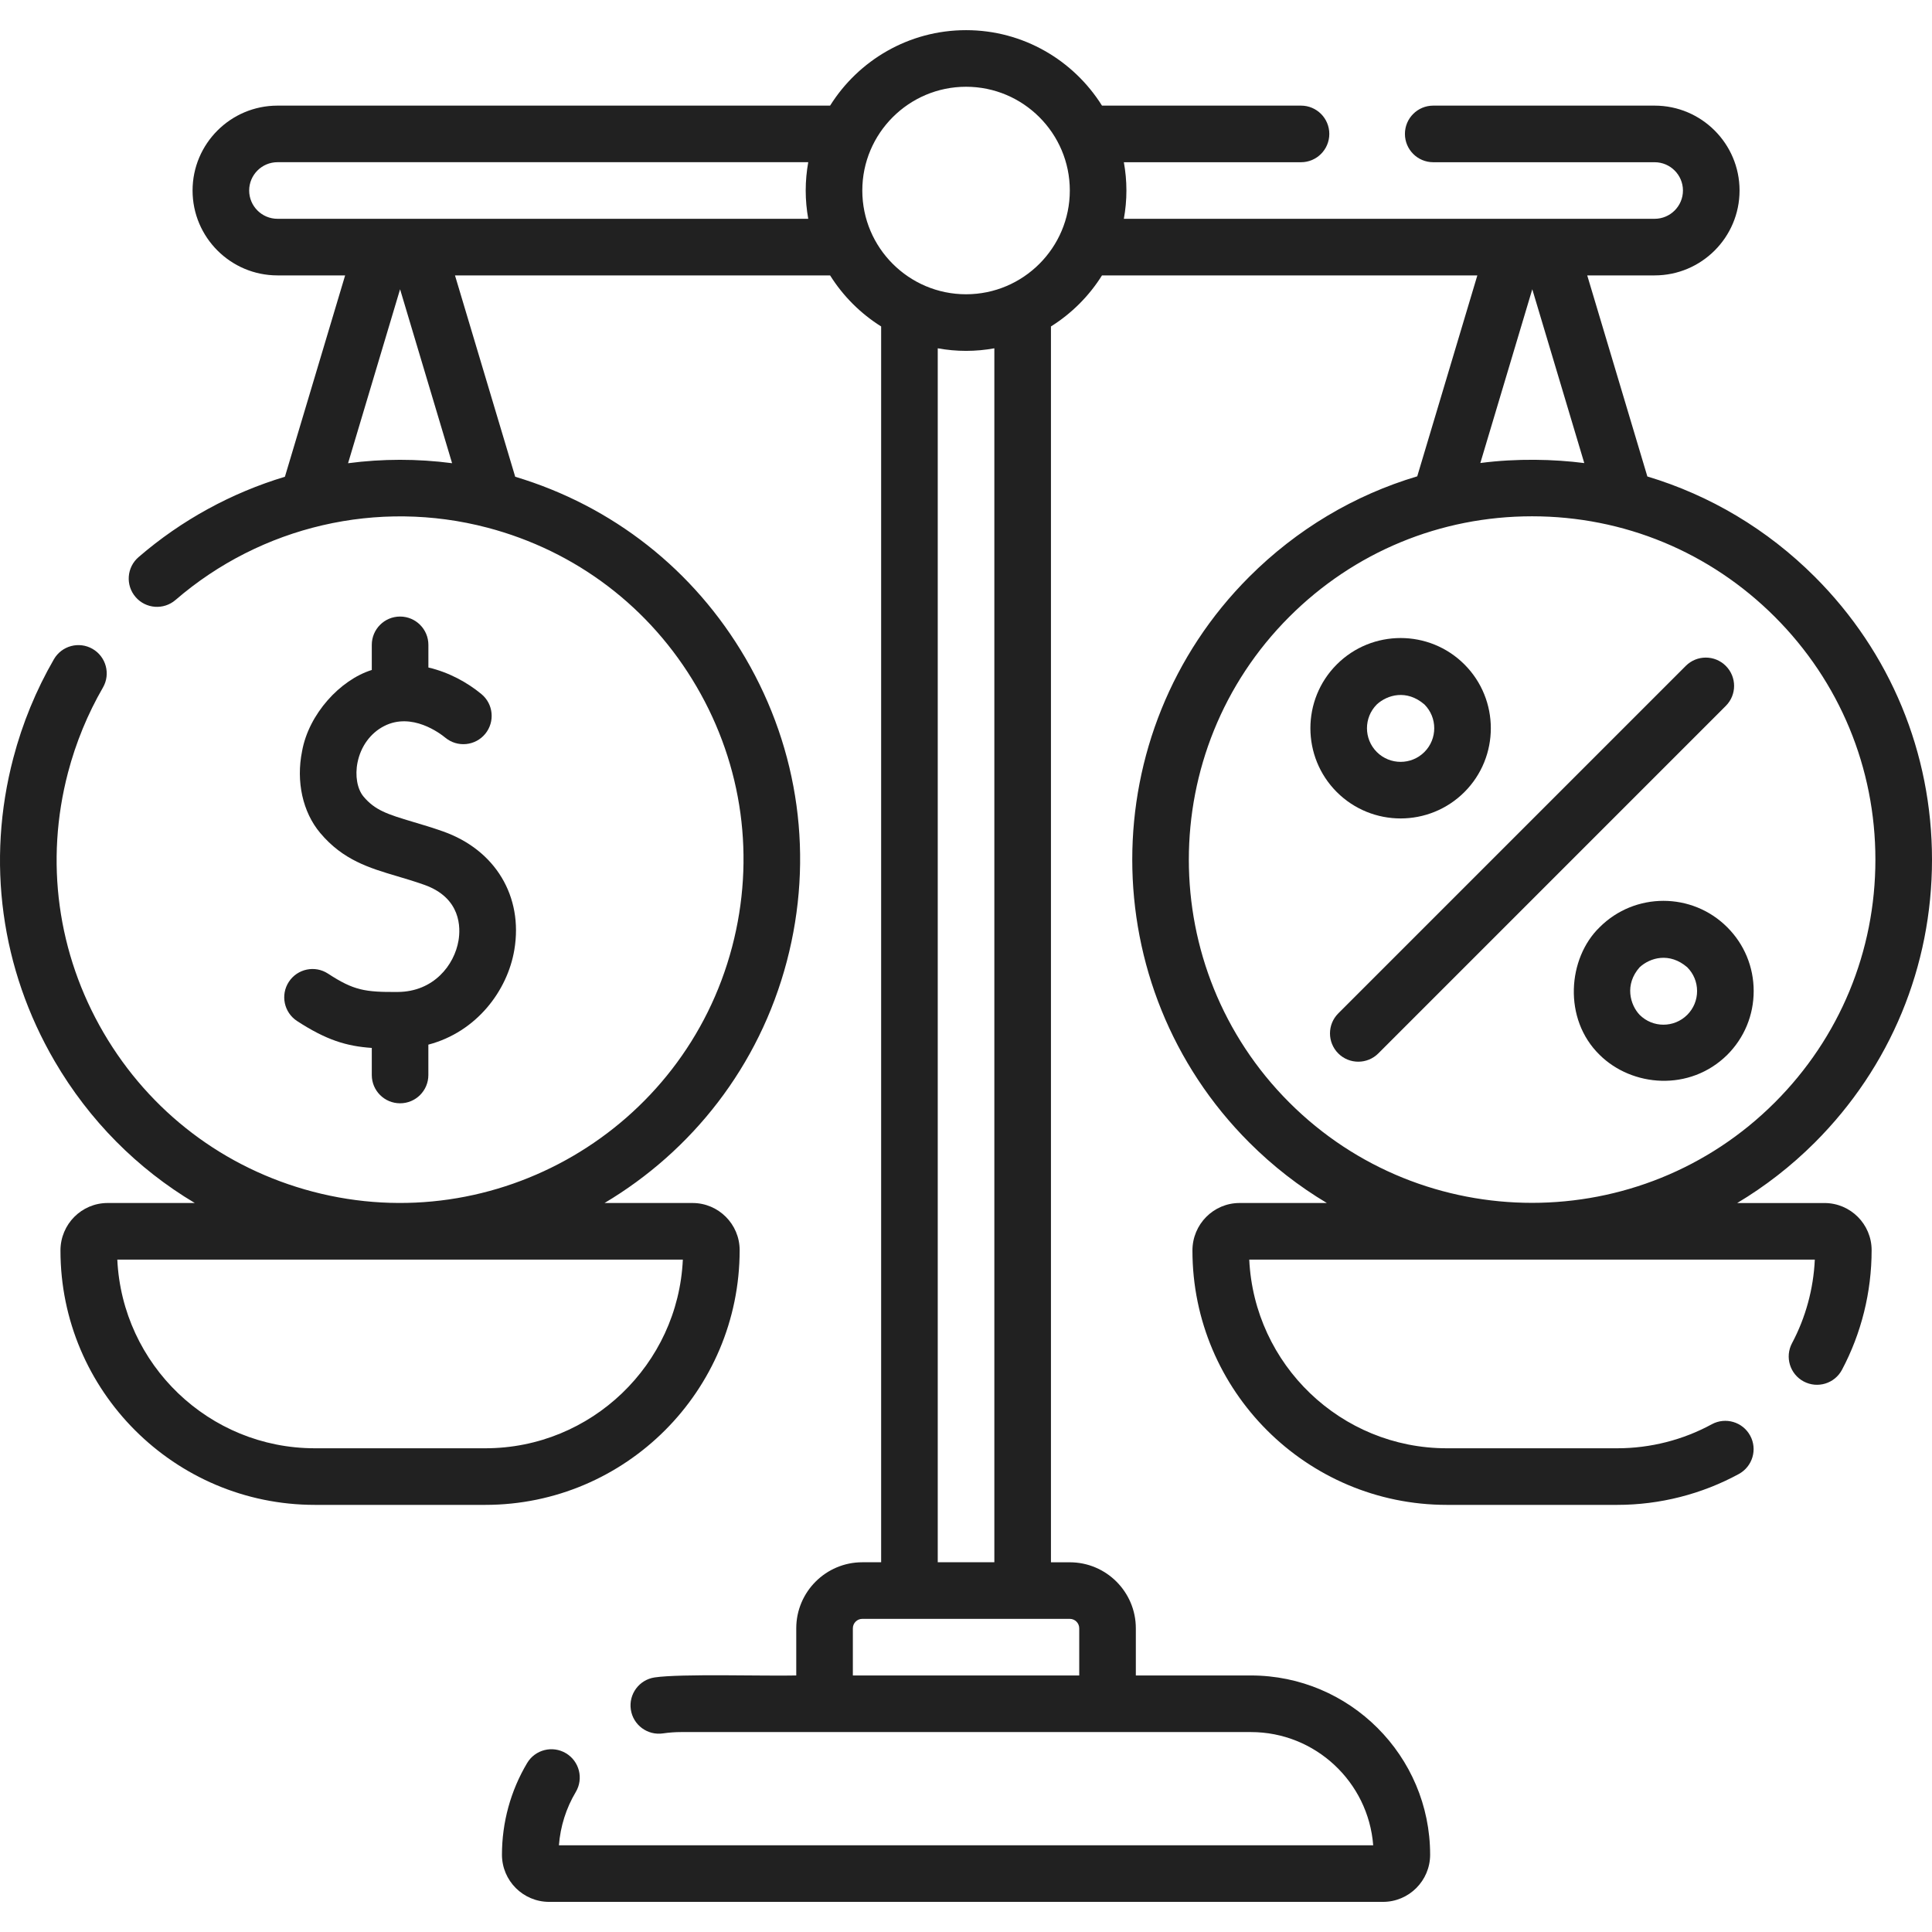
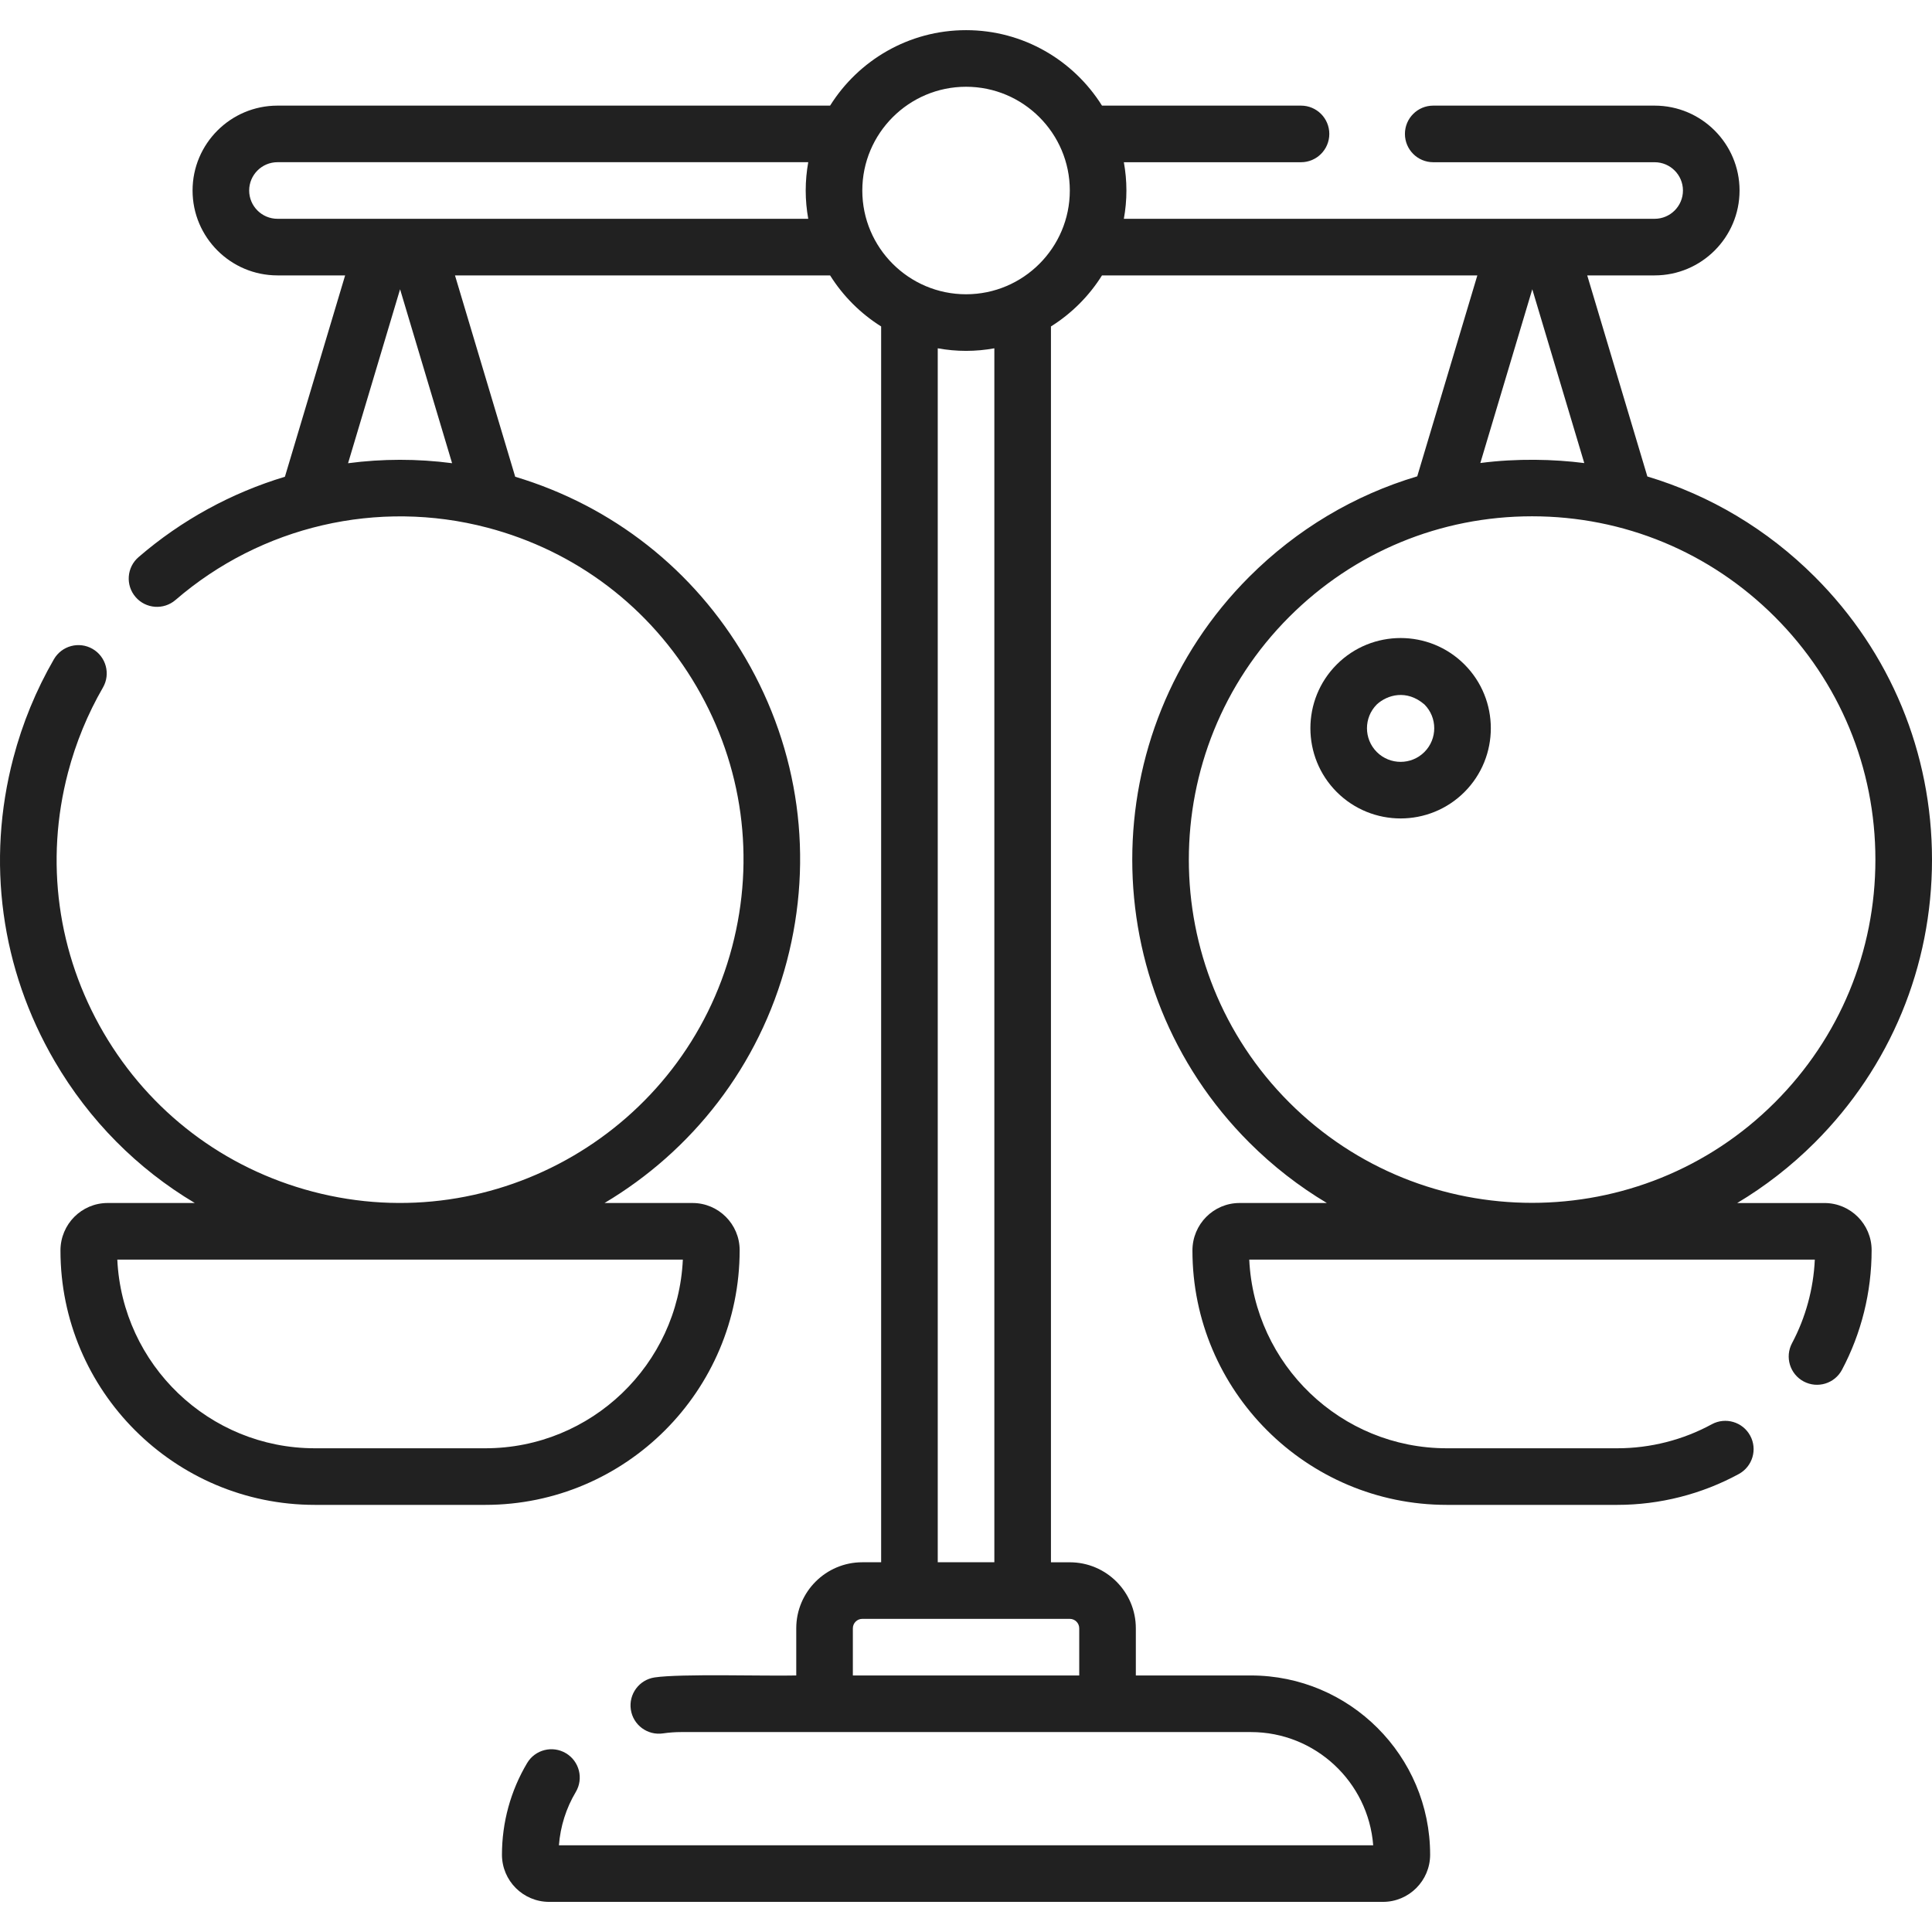
<svg xmlns="http://www.w3.org/2000/svg" width="64" height="64" viewBox="0 0 64 64" fill="none">
  <path d="M46.397 27.112C47.163 27.112 47.928 26.82 48.511 26.238C49.677 25.072 49.677 23.175 48.511 22.01C47.346 20.844 45.449 20.844 44.283 22.01C43.117 23.175 43.117 25.072 44.283 26.238C44.866 26.82 45.632 27.112 46.397 27.112ZM45.609 23.335C45.955 23.016 46.597 22.829 47.185 23.335C47.62 23.77 47.62 24.477 47.185 24.912C46.751 25.346 46.044 25.346 45.609 24.912C45.174 24.477 45.174 23.77 45.609 23.335Z" fill="#212121" />
-   <path d="M52.99 30.716C51.932 31.738 51.77 33.755 52.99 34.944C54.065 36.008 55.976 36.168 57.217 34.944C57.782 34.379 58.093 33.629 58.093 32.83C58.093 32.031 57.782 31.28 57.217 30.716C56.052 29.55 54.155 29.55 52.99 30.716ZM55.892 33.618C55.457 34.053 54.75 34.053 54.315 33.618C54 33.286 53.807 32.615 54.315 32.042C54.662 31.722 55.304 31.535 55.892 32.042C56.102 32.252 56.218 32.532 56.218 32.83C56.218 33.128 56.102 33.408 55.892 33.618Z" fill="#212121" />
-   <path d="M57.169 22.058C56.803 21.692 56.21 21.692 55.844 22.058L44.332 33.57C43.966 33.936 43.966 34.53 44.332 34.896C44.515 35.079 44.755 35.17 44.995 35.17C45.235 35.17 45.475 35.079 45.658 34.896L57.169 23.384C57.536 23.018 57.536 22.425 57.169 22.058Z" fill="#212121" />
-   <path d="M13.179 32.86C12.087 32.868 11.718 32.809 10.865 32.252C10.432 31.969 9.851 32.091 9.568 32.525C9.285 32.958 9.407 33.539 9.84 33.822C10.808 34.453 11.478 34.657 12.316 34.714V35.611C12.316 36.129 12.735 36.548 13.253 36.548C13.771 36.548 14.19 36.129 14.19 35.611V34.605C15.788 34.185 16.812 32.816 17.038 31.465C17.336 29.693 16.407 28.152 14.674 27.541C14.312 27.413 13.982 27.315 13.691 27.229C12.821 26.97 12.42 26.837 12.042 26.387C11.833 26.138 11.755 25.694 11.844 25.256C11.953 24.721 12.274 24.282 12.727 24.051C13.642 23.584 14.575 24.291 14.753 24.438C15.153 24.767 15.744 24.71 16.073 24.311C16.402 23.911 16.346 23.32 15.946 22.991C15.477 22.604 14.867 22.269 14.191 22.112V21.362C14.191 20.844 13.771 20.424 13.253 20.424C12.735 20.424 12.316 20.844 12.316 21.362V22.194C11.267 22.52 10.227 23.655 10.007 24.883C9.803 25.89 10.027 26.903 10.607 27.593C11.363 28.493 12.234 28.752 13.157 29.026C13.44 29.11 13.733 29.197 14.05 29.309C15.285 29.745 15.258 30.745 15.189 31.155C15.052 31.971 14.365 32.852 13.179 32.86Z" fill="#212121" />
  <path d="M60.439 39.852H57.547C58.465 39.303 59.33 38.635 60.12 37.846C62.622 35.343 64 32.016 64 28.477C64 24.938 62.622 21.611 60.12 19.109C58.545 17.535 56.645 16.406 54.571 15.784L52.579 9.123H54.812C56.363 9.123 57.625 7.862 57.625 6.311C57.625 4.76 56.363 3.499 54.812 3.499H47.478C46.96 3.499 46.54 3.918 46.54 4.436C46.54 4.954 46.96 5.374 47.478 5.374H54.812C55.329 5.374 55.75 5.794 55.75 6.311C55.75 6.828 55.329 7.248 54.812 7.248C51.647 7.248 40.558 7.248 37.229 7.248C37.284 6.944 37.314 6.631 37.314 6.311C37.314 5.991 37.284 5.678 37.229 5.374H43.098C43.615 5.374 44.035 4.954 44.035 4.436C44.035 3.918 43.615 3.499 43.098 3.499H36.505C35.565 1.999 33.899 0.999 32.002 0.999C30.105 0.999 28.438 1.999 27.498 3.499H9.192C7.641 3.499 6.379 4.76 6.379 6.311C6.379 7.862 7.641 9.123 9.192 9.123H11.433L9.438 15.793C7.679 16.323 6.022 17.219 4.589 18.456C4.197 18.794 4.153 19.386 4.492 19.778C4.83 20.17 5.422 20.213 5.814 19.875C8.656 17.422 12.518 16.526 16.144 17.479C19.081 18.251 21.543 20.121 23.074 22.744C24.606 25.367 25.024 28.429 24.252 31.367C22.658 37.431 16.427 41.069 10.362 39.475C7.424 38.703 4.963 36.833 3.431 34.211C1.9 31.587 1.482 28.525 2.254 25.587C2.514 24.599 2.903 23.653 3.409 22.777C3.669 22.329 3.515 21.755 3.067 21.496C2.619 21.237 2.046 21.39 1.786 21.838C1.196 22.859 0.743 23.96 0.441 25.111C-0.459 28.533 0.028 32.1 1.812 35.156C2.958 37.119 4.552 38.719 6.453 39.851H3.565C2.704 39.851 2.003 40.552 2.003 41.425C2.003 46.071 5.783 49.851 10.43 49.851H16.076C20.722 49.851 24.502 46.071 24.502 41.413C24.502 40.552 23.802 39.851 22.941 39.851H20.026C22.908 38.136 25.147 35.336 26.065 31.843C26.964 28.422 26.477 24.854 24.693 21.799C22.988 18.877 20.291 16.759 17.067 15.793L15.072 9.123H27.498C27.927 9.807 28.506 10.386 29.189 10.814V51.752H28.564C27.358 51.752 26.377 52.733 26.377 53.94V55.502C25.376 55.527 22.547 55.438 21.686 55.567C21.174 55.643 20.821 56.12 20.897 56.632C20.973 57.144 21.45 57.496 21.962 57.421C22.16 57.392 22.363 57.377 22.565 57.377H41.438C43.573 57.377 45.328 59.032 45.489 61.127H18.515C18.563 60.503 18.753 59.899 19.073 59.363C19.338 58.918 19.192 58.343 18.747 58.078C18.302 57.813 17.727 57.958 17.462 58.403C16.916 59.319 16.628 60.369 16.628 61.439C16.628 62.301 17.329 63.002 18.191 63.002H45.813C46.674 63.002 47.375 62.301 47.375 61.439C47.375 58.166 44.712 55.502 41.438 55.502H37.626V53.94C37.626 52.734 36.645 51.753 35.439 51.753H34.814V10.814C35.497 10.386 36.077 9.807 36.505 9.123H48.939L46.948 15.779C44.867 16.399 42.96 17.53 41.382 19.108C36.216 24.274 36.216 32.68 41.382 37.846C42.171 38.635 43.036 39.303 43.954 39.851H41.062C40.202 39.851 39.501 40.552 39.501 41.425C39.501 46.071 43.281 49.851 47.927 49.851H53.574C54.981 49.851 56.373 49.497 57.601 48.828C58.056 48.58 58.224 48.011 57.976 47.556C57.728 47.101 57.159 46.934 56.704 47.181C55.751 47.701 54.668 47.976 53.574 47.976H47.927C44.419 47.976 41.547 45.205 41.383 41.726H60.118C60.074 42.694 59.815 43.645 59.363 44.495C59.12 44.952 59.293 45.52 59.75 45.763C60.208 46.006 60.775 45.833 61.018 45.376C61.66 44.167 62 42.801 62 41.413C62 40.552 61.3 39.852 60.439 39.852ZM16.076 47.976H10.43C6.922 47.976 4.05 45.205 3.886 41.726H22.62C22.463 45.199 19.587 47.976 16.076 47.976ZM32.002 2.874C33.897 2.874 35.439 4.416 35.439 6.311C35.439 8.206 33.897 9.748 32.002 9.748C30.107 9.748 28.565 8.206 28.565 6.311C28.565 4.416 30.107 2.874 32.002 2.874ZM11.53 15.345L13.253 9.582L14.976 15.344C13.824 15.193 12.666 15.195 11.53 15.345ZM9.192 7.248C8.675 7.248 8.254 6.828 8.254 6.311C8.254 5.794 8.675 5.373 9.192 5.373H26.774C26.72 5.678 26.69 5.991 26.69 6.311C26.69 6.631 26.72 6.944 26.774 7.248C26.774 7.248 10.012 7.248 9.192 7.248ZM35.751 53.94V55.502H28.252V53.94C28.252 53.767 28.392 53.627 28.565 53.627H35.439C35.611 53.627 35.751 53.767 35.751 53.94ZM32.939 51.752H31.064V11.538C31.369 11.593 31.682 11.623 32.002 11.623C32.322 11.623 32.635 11.593 32.939 11.538V51.752ZM50.759 9.582L52.481 15.34C51.486 15.212 50.25 15.179 49.038 15.338L50.759 9.582ZM42.708 20.434C44.856 18.286 47.713 17.103 50.751 17.103C53.789 17.103 56.645 18.286 58.794 20.434C60.942 22.583 62.125 25.439 62.125 28.477C62.125 31.515 60.942 34.372 58.794 36.52C56.576 38.738 53.664 39.846 50.751 39.846C47.838 39.846 44.925 38.737 42.708 36.52C38.273 32.085 38.273 24.869 42.708 20.434Z" fill="#212121" />
</svg>